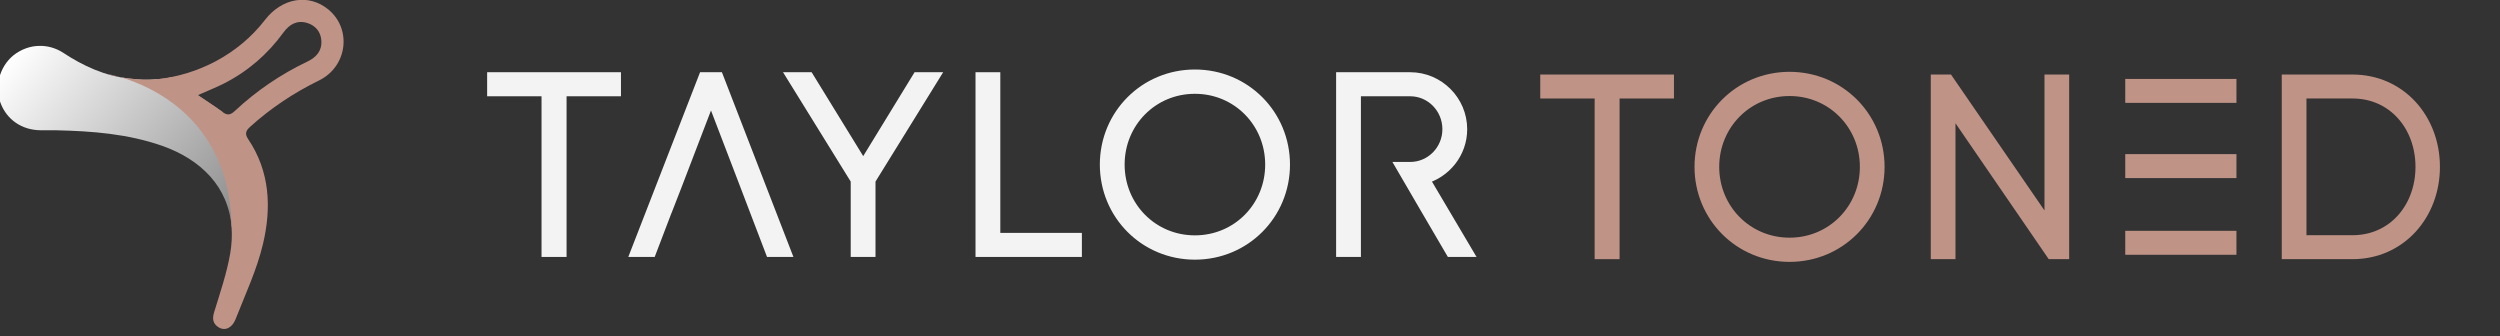
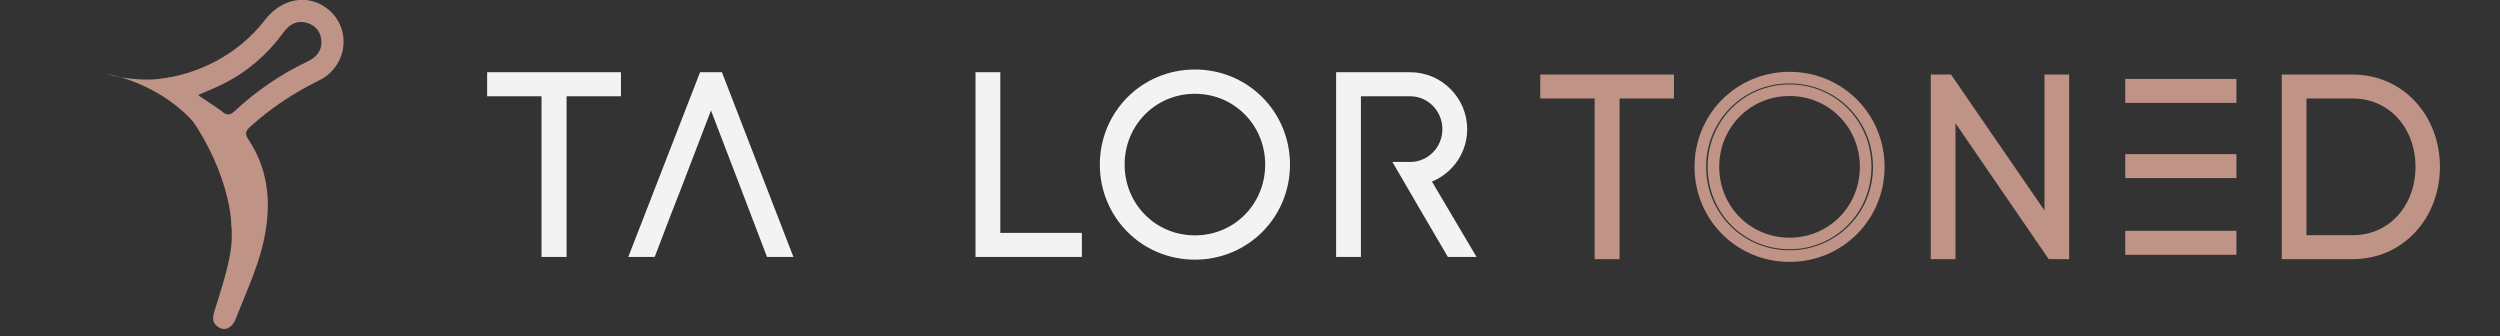
<svg xmlns="http://www.w3.org/2000/svg" width="100%" height="100%" viewBox="0 0 342 46" version="1.1" xml:space="preserve" style="fill-rule:evenodd;clip-rule:evenodd;stroke-miterlimit:10;">
  <rect x="0" y="0" width="342" height="46" fill="#333333" stroke="none" />
  <g transform="matrix(1,0,0,1,-1116.5,-91.569)">
    <g transform="matrix(1.333,0,0,1.333,0,0)">
      <g transform="matrix(1,0,0,1,900.709,93.193)">
        <path d="M0,-15.219L-5.58,-15.219L-5.58,1.269L-6.95,1.269L-6.95,-15.219L-12.531,-15.219L-12.531,-16.488L0,-16.488L0,-15.219Z" style="fill:rgb(243,243,243);fill-rule:nonzero;stroke:rgb(243,243,243);stroke-width:1.2px;" />
      </g>
    </g>
    <g transform="matrix(1.333,0,0,1.333,0,0)">
      <g transform="matrix(1,0,0,1,926.833,84.01)">
-         <path d="M0,3.146L0,10.451L-1.344,10.451L-1.344,3.146L-7.813,-7.305L-6.291,-7.305L-0.66,1.852L4.946,-7.305L6.468,-7.305L0,3.146Z" style="fill:rgb(243,243,243);fill-rule:nonzero;stroke:rgb(243,243,243);stroke-width:1.2px;" />
-       </g>
+         </g>
    </g>
    <g transform="matrix(1.333,0,0,1.333,0,0)">
      <g transform="matrix(1,0,0,1,948.013,77.974)">
        <path d="M0,15.22L0,16.488L-9.716,16.488L-9.716,-1.268L-8.371,-1.268L-8.371,15.22L0,15.22Z" style="fill:rgb(243,243,243);fill-rule:nonzero;stroke:rgb(243,243,243);stroke-width:1.2px;" />
      </g>
    </g>
    <g transform="matrix(1.333,0,0,1.333,0,0)">
      <g transform="matrix(1,0,0,1,968.025,85.584)">
        <path d="M0,0C0,-4.363 -3.424,-7.864 -7.812,-7.864C-12.201,-7.864 -15.625,-4.363 -15.625,0C-15.625,4.363 -12.201,7.863 -7.812,7.863C-3.424,7.863 0,4.363 0,0M-16.969,0C-16.969,-5.073 -12.937,-9.157 -7.812,-9.157C-2.688,-9.157 1.345,-5.073 1.345,0C1.345,5.073 -2.688,9.157 -7.812,9.157C-12.937,9.157 -16.969,5.073 -16.969,0" style="fill:rgb(243,243,243);fill-rule:nonzero;" />
      </g>
    </g>
    <g transform="matrix(1.333,0,0,1.333,0,0)">
      <g transform="matrix(1,0,0,1,968.025,85.584)">
        <path d="M0,0C0,-4.363 -3.424,-7.864 -7.812,-7.864C-12.201,-7.864 -15.625,-4.363 -15.625,0C-15.625,4.363 -12.201,7.863 -7.812,7.863C-3.424,7.863 0,4.363 0,0ZM-16.969,0C-16.969,-5.073 -12.937,-9.157 -7.812,-9.157C-2.688,-9.157 1.345,-5.073 1.345,0C1.345,5.073 -2.688,9.157 -7.812,9.157C-12.937,9.157 -16.969,5.073 -16.969,0Z" style="fill:none;fill-rule:nonzero;stroke:rgb(243,243,243);stroke-width:1.2px;" />
      </g>
    </g>
    <g transform="matrix(1.333,0,0,1.333,0,0)">
      <g transform="matrix(1,0,0,1,1008.78,93.426)">
        <path d="M0,-15.219L-5.58,-15.219L-5.58,1.269L-6.95,1.269L-6.95,-15.219L-12.531,-15.219L-12.531,-16.488L0,-16.488L0,-15.219Z" style="fill:rgb(192,147,135);fill-rule:nonzero;stroke:rgb(192,147,135);stroke-width:1.19px;" />
      </g>
    </g>
    <g transform="matrix(1.333,0,0,1.333,0,0)">
      <g transform="matrix(1,0,0,1,1029.05,85.817)">
-         <path d="M0,0C0,-4.363 -3.424,-7.864 -7.812,-7.864C-12.201,-7.864 -15.625,-4.363 -15.625,0C-15.625,4.363 -12.201,7.863 -7.812,7.863C-3.424,7.863 0,4.363 0,0M-16.97,0C-16.97,-5.073 -12.937,-9.157 -7.812,-9.157C-2.688,-9.157 1.345,-5.073 1.345,0C1.345,5.073 -2.688,9.157 -7.812,9.157C-12.937,9.157 -16.97,5.073 -16.97,0" style="fill:rgb(192,147,135);fill-rule:nonzero;" />
-       </g>
+         </g>
    </g>
    <g transform="matrix(1.333,0,0,1.333,0,0)">
      <g transform="matrix(1,0,0,1,1029.05,85.817)">
        <path d="M0,0C0,-4.363 -3.424,-7.864 -7.812,-7.864C-12.201,-7.864 -15.625,-4.363 -15.625,0C-15.625,4.363 -12.201,7.863 -7.812,7.863C-3.424,7.863 0,4.363 0,0ZM-16.97,0C-16.97,-5.073 -12.937,-9.157 -7.812,-9.157C-2.688,-9.157 1.345,-5.073 1.345,0C1.345,5.073 -2.688,9.157 -7.812,9.157C-12.937,9.157 -16.97,5.073 -16.97,0Z" style="fill:none;fill-rule:nonzero;stroke:rgb(192,147,135);stroke-width:1.19px;" />
      </g>
    </g>
    <g transform="matrix(1.333,0,0,1.333,0,0)">
      <g transform="matrix(1,0,0,1,1049.34,94.694)">
        <path d="M0,-17.756L0,0L-1.191,0L-11.668,-15.27L-11.668,0L-13.013,0L-13.013,-17.756L-11.846,-17.756L-1.344,-2.485L-1.344,-17.756L0,-17.756Z" style="fill:rgb(192,147,135);fill-rule:nonzero;stroke:rgb(192,147,135);stroke-width:1.19px;" />
      </g>
    </g>
    <g transform="matrix(1.333,0,0,1.333,0,0)">
      <g transform="matrix(1,0,0,1,1086.07,85.817)">
        <path d="M0,0C0,-4.211 -2.866,-7.61 -7.052,-7.61L-12.379,-7.61L-12.379,7.61L-7.052,7.61C-2.866,7.61 0,4.211 0,0M1.319,0C1.319,4.896 -2.156,8.878 -7.052,8.878L-13.724,8.878L-13.724,-8.878L-7.052,-8.878C-2.156,-8.878 1.319,-4.896 1.319,0" style="fill:rgb(192,147,135);fill-rule:nonzero;" />
      </g>
    </g>
    <g transform="matrix(1.333,0,0,1.333,0,0)">
      <g transform="matrix(1,0,0,1,1086.07,85.817)">
        <path d="M0,0C0,-4.211 -2.866,-7.61 -7.052,-7.61L-12.379,-7.61L-12.379,7.61L-7.052,7.61C-2.866,7.61 0,4.211 0,0ZM1.319,0C1.319,4.896 -2.156,8.878 -7.052,8.878L-13.724,8.878L-13.724,-8.878L-7.052,-8.878C-2.156,-8.878 1.319,-4.896 1.319,0Z" style="fill:none;fill-rule:nonzero;stroke:rgb(192,147,135);stroke-width:1.19px;" />
      </g>
    </g>
    <g transform="matrix(1.333,0,0,1.333,0,0)">
      <g transform="matrix(1,0,0,1,906.094,81.221)">
        <path d="M0,8.726L0.791,6.696L4.456,-2.866L8.025,6.446L8.025,6.447L8.413,7.458L8.411,7.458L9.317,9.832L10.62,13.241L12.04,13.241L5.166,-4.515L3.746,-4.515L-3.154,13.241L-1.733,13.241L-0.009,8.726L0,8.726Z" style="fill:rgb(243,243,243);fill-rule:nonzero;stroke:rgb(243,243,243);stroke-width:1.2px;" />
      </g>
    </g>
    <g transform="matrix(1.333,0,0,1.333,0,0)">
      <g transform="matrix(1,0,0,1,986.516,76.706)">
        <path d="M0,17.756L1.547,17.756L-2.866,10.298C-0.609,9.69 1.04,7.66 1.04,5.251C1.04,2.359 -1.319,0 -4.211,0L-11.212,0L-11.212,17.756L-9.867,17.756L-9.867,1.268L-4.211,1.268C-2.055,1.268 -0.305,3.044 -0.305,5.251C-0.305,7.432 -2.055,9.208 -4.211,9.208L-4.992,9.208L-2.757,13.046L0,17.756Z" style="fill:rgb(243,243,243);fill-rule:nonzero;stroke:rgb(243,243,243);stroke-width:1.2px;" />
      </g>
    </g>
    <g transform="matrix(1.333,0,0,1.333,0,0)">
      <g transform="matrix(1,0,0,1,1057.63,85.106)">
        <path d="M0,1.269L-0.001,1.269L8.877,1.269L8.877,0L-1.345,0L-1.345,1.269L0,1.269Z" style="fill:rgb(192,147,135);fill-rule:nonzero;stroke:rgb(192,147,135);stroke-width:1.19px;" />
      </g>
    </g>
    <g transform="matrix(1.333,0,0,1.333,0,0)">
      <g transform="matrix(1,0,0,1,1066.19,94.245)">
        <path d="M0.316,-1.268L-9.905,-1.268L-9.905,0L0.316,0L0.316,-1.268Z" style="fill:rgb(192,147,135);fill-rule:nonzero;stroke:rgb(192,147,135);stroke-width:1.19px;" />
      </g>
    </g>
    <g transform="matrix(1.333,0,0,1.333,0,0)">
      <g transform="matrix(1,0,0,1,1057.63,77.387)">
        <path d="M0,1.269L-0.001,1.269L8.877,1.269L8.877,0L-0.001,0.001L-0.001,0L-1.345,0L-1.345,1.269L0,1.269Z" style="fill:rgb(192,147,135);fill-rule:nonzero;stroke:rgb(192,147,135);stroke-width:1.19px;" />
      </g>
    </g>
    <g transform="matrix(1.333,0,0,1.333,0,0)">
      <g transform="matrix(1,0,0,1,869.149,95.679)">
        <path d="M0,-20.677C-2.742,-19.368 -5.233,-17.679 -7.455,-15.607C-7.891,-15.201 -8.216,-15.094 -8.737,-15.499C-9.491,-16.086 -10.322,-16.573 -11.284,-17.212C-10.248,-17.67 -9.408,-17.999 -8.606,-18.404C-6.137,-19.651 -4.101,-21.417 -2.476,-23.652C-1.861,-24.497 -1.084,-24.937 -0.053,-24.633C0.833,-24.371 1.368,-23.692 1.42,-22.783C1.478,-21.774 0.901,-21.107 0,-20.677M2.129,-26.014C0.106,-27.676 -2.639,-27.194 -4.377,-24.934C-7.129,-21.357 -11.335,-19.276 -15.457,-18.854C-10.016,-13.786 -7.891,-7.251 -7.799,-3.64C-7.739,-2.794 -7.777,-1.897 -7.945,-0.938C-8.302,1.093 -8.979,3.072 -9.588,5.05C-9.802,5.747 -9.711,6.246 -9.122,6.61C-8.491,6.999 -7.749,6.693 -7.388,5.77C-6.389,3.217 -5.2,0.696 -4.574,-1.952C-3.7,-5.65 -3.849,-9.373 -6.091,-12.699C-6.463,-13.251 -6.339,-13.571 -5.9,-13.969C-3.77,-15.896 -1.408,-17.463 1.172,-18.726C4.085,-20.151 4.572,-24.008 2.129,-26.014" style="fill:rgb(192,147,135);fill-rule:nonzero;" />
      </g>
    </g>
    <g transform="matrix(1.333,0,0,1.333,0,0)">
      <g transform="matrix(21.894,18.371,18.371,-21.894,839.751,73.331)">
-         <path d="M0.002,-0.047C-0.009,-0.11 0.021,-0.174 0.076,-0.206C0.132,-0.238 0.198,-0.232 0.25,-0.189C0.264,-0.177 0.279,-0.165 0.293,-0.153C0.394,-0.072 0.499,0.003 0.621,0.049C0.757,0.1 0.898,0.09 1,-0.016C0.96,0.03 0.9,0.093 0.816,0.143C0.724,0.198 0.605,0.237 0.452,0.22C0.424,0.191 0.412,0.183 0.375,0.158C0.302,0.109 0.219,0.086 0.131,0.076C0.102,0.072 0.075,0.06 0.054,0.042C0.027,0.02 0.009,-0.012 0.002,-0.047Z" style="fill:url(#_Linear1);fill-rule:nonzero;" />
-       </g>
+         </g>
    </g>
    <g transform="matrix(1.333,0,0,1.333,0,0)">
      <g transform="matrix(1,0,0,1,855.238,85.042)">
        <path d="M0,-8.424C-0.672,-8.261 -1.425,-8.136 -2.202,-8.111C-0.331,-6.732 3.25,-3.749 5.009,0C5.009,0 3.648,-5.362 0,-8.424" style="fill:rgb(192,147,135);fill-rule:nonzero;" />
      </g>
    </g>
    <g transform="matrix(1.333,0,0,1.333,0,0)">
      <g transform="matrix(1,0,0,1,848.502,92.049)">
        <path d="M0,-15.784C0,-15.784 12.694,-13.865 12.853,0L13.682,-4.224L11.91,-11.869L6.736,-15.431C6.736,-15.431 3.681,-14.699 0,-15.784" style="fill:rgb(192,147,135);fill-rule:nonzero;" />
      </g>
    </g>
  </g>
  <defs>
    <linearGradient id="_Linear1" x1="0" y1="0" x2="1" y2="0" gradientUnits="userSpaceOnUse" gradientTransform="matrix(1,0,0,-1,0,-0.001)">
      <stop offset="0" style="stop-color:white;stop-opacity:1" />
      <stop offset="0.94" style="stop-color:rgb(147,147,147);stop-opacity:1" />
      <stop offset="1" style="stop-color:rgb(128,128,128);stop-opacity:1" />
      <stop offset="1" style="stop-color:rgb(128,128,128);stop-opacity:1" />
    </linearGradient>
  </defs>
</svg>